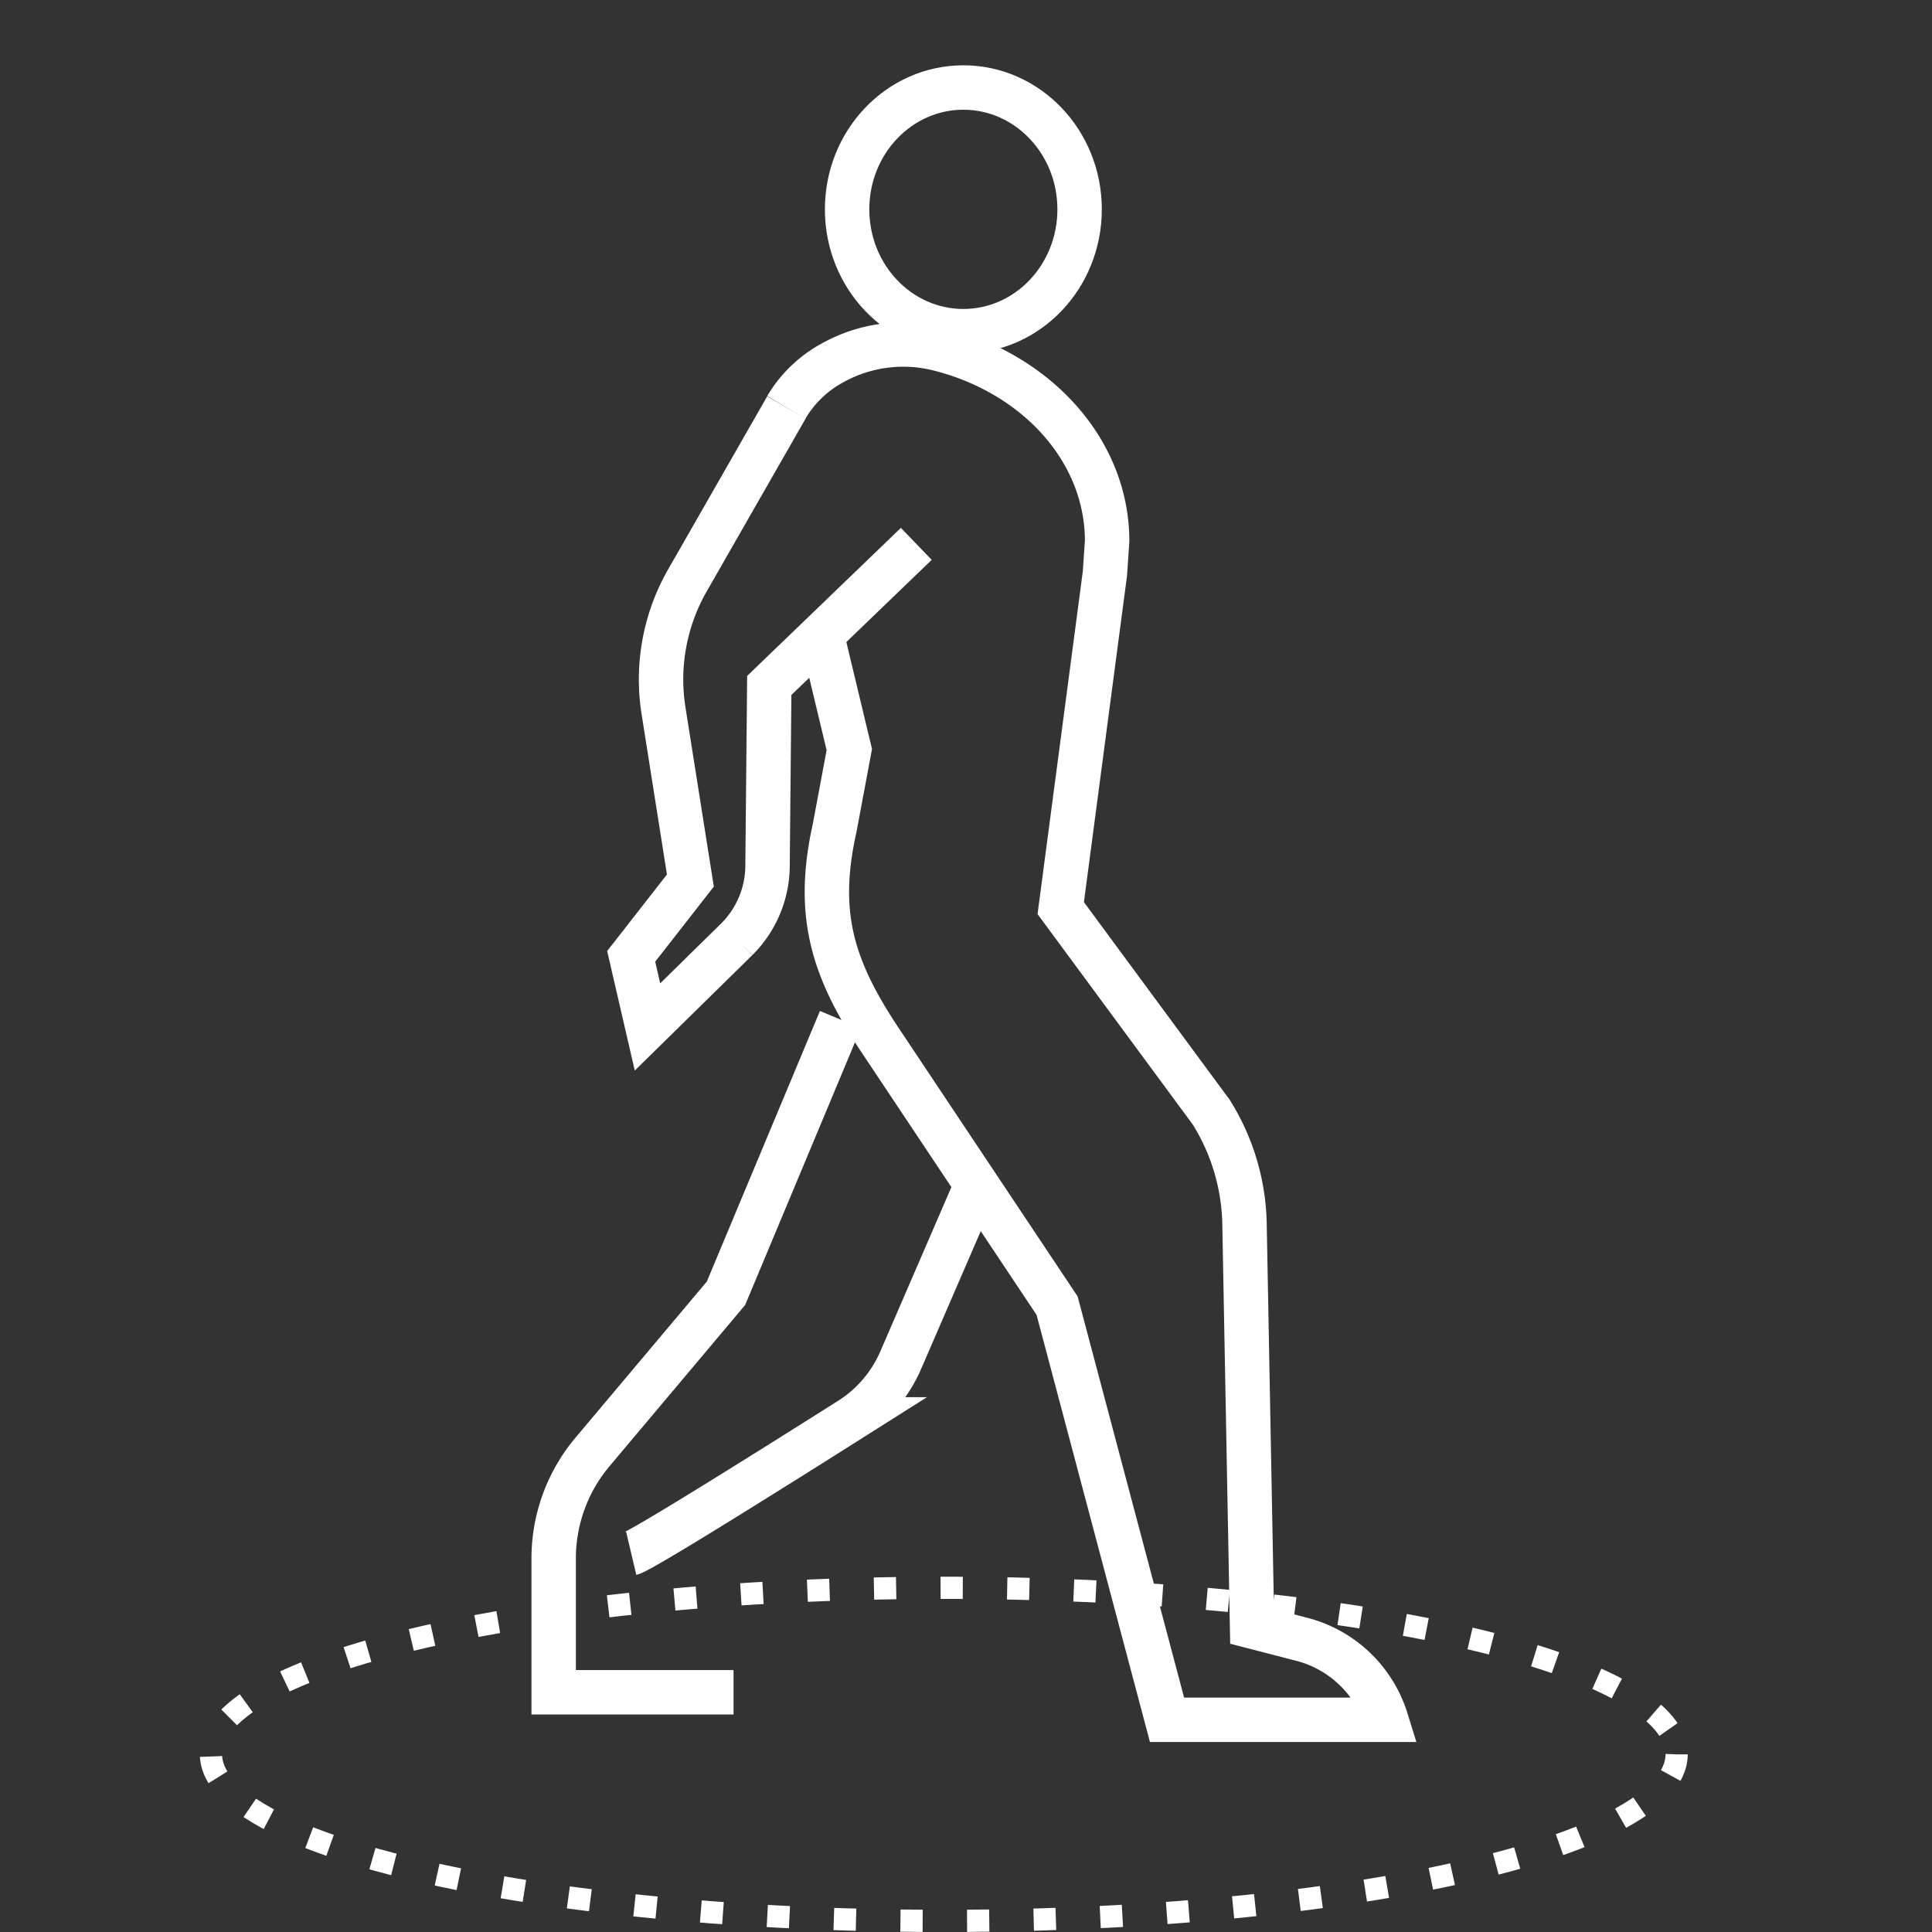
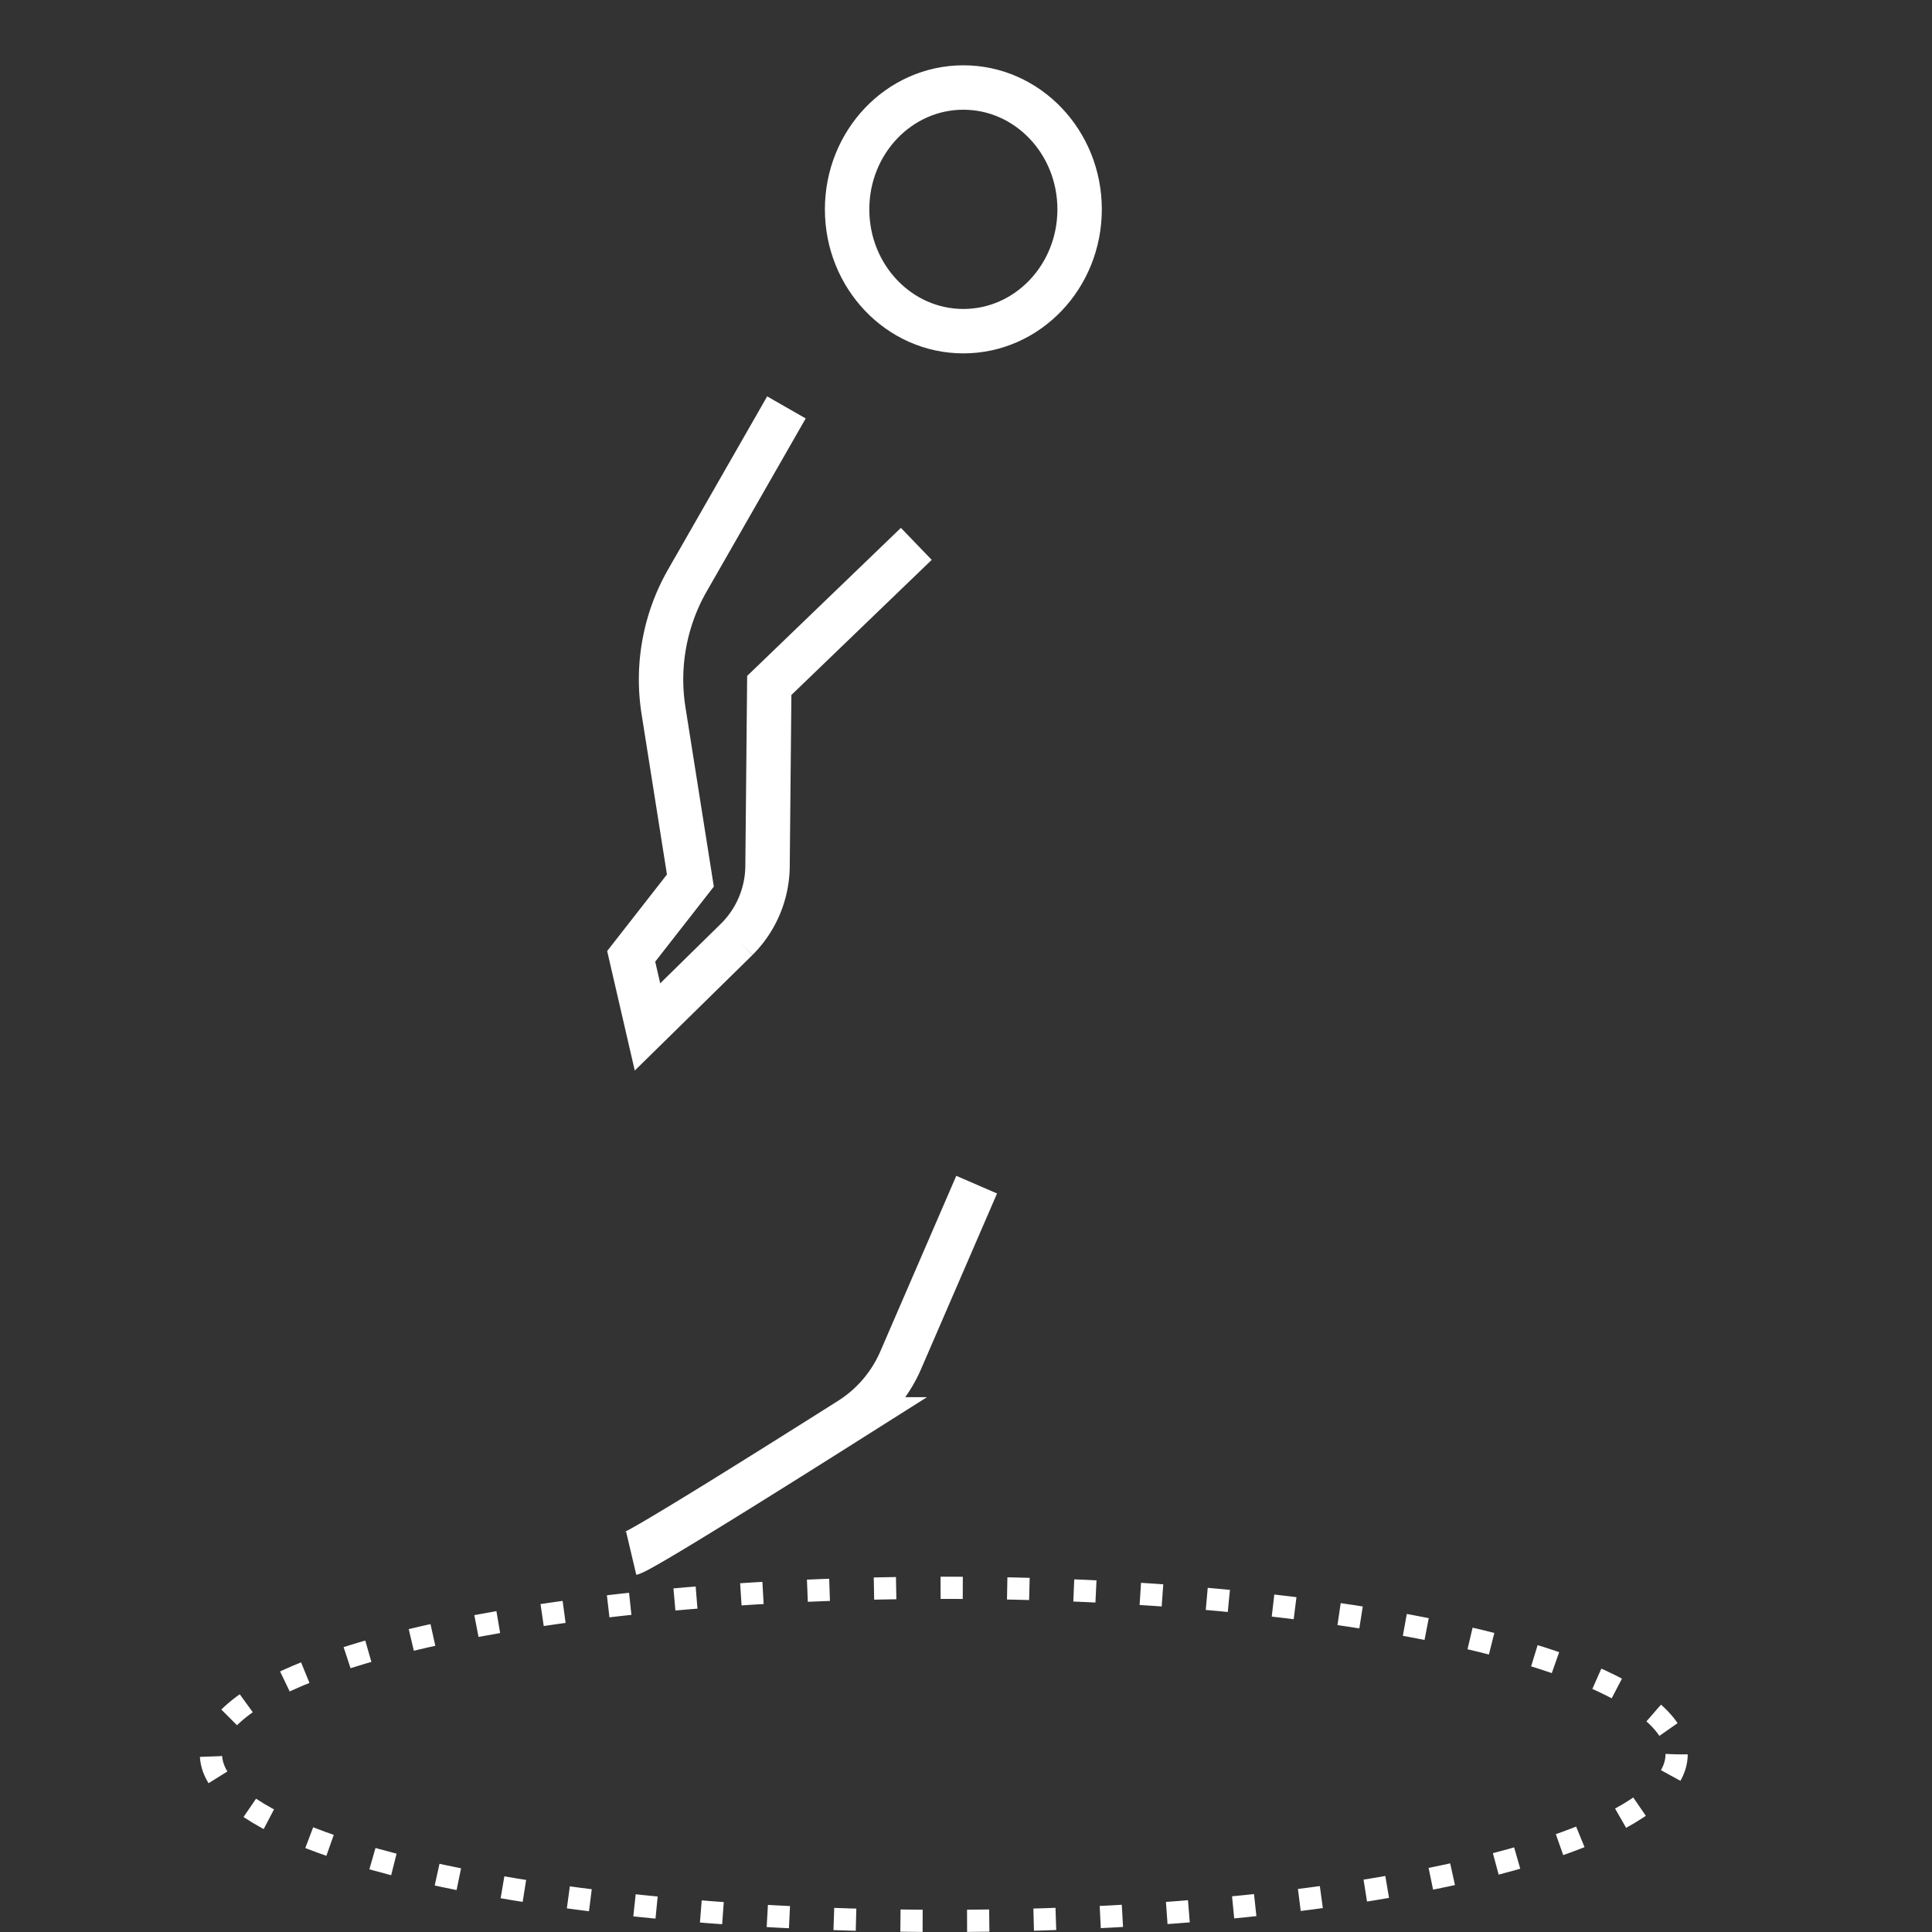
<svg xmlns="http://www.w3.org/2000/svg" width="87" height="87" viewBox="0 0 87 87">
  <rect x="0" y="0" width="87" height="87" fill="#333333" stroke="none" />
  <g id="그룹_2339" data-name="그룹 2339" transform="translate(21387 21503)">
    <g id="그룹_4015" data-name="그룹 4015">
      <rect id="사각형_30866" data-name="사각형 30866" width="87" height="87" transform="translate(-21387 -21503)" fill="#fff" opacity="0" />
      <g id="그룹_3509" data-name="그룹 3509" transform="translate(-21362.068 -21499.059)">
        <g id="그룹_4014" data-name="그룹 4014" transform="translate(0 0)">
          <ellipse id="타원_78" data-name="타원 78" cx="5.235" cy="5.486" rx="5.235" ry="5.486" transform="translate(13.214)" fill="none" stroke="#fff" stroke-miterlimit="10" stroke-width="2" />
-           <path id="패스_360" data-name="패스 360" d="M-2144,586.679a5.413,5.413,0,0,1,2.1-2.013h0a6.553,6.553,0,0,1,4.576-.663c4.479,1.045,7.77,4.543,7.77,8.7l-.1,1.466-1.989,15.06,6.776,9.188a9.824,9.824,0,0,1,1.5,5.045l.34,18.115,2.294.593a5.394,5.394,0,0,1,3.747,3.609h-9.871l-4.95-18.649-7.967-11.95c-2.165-3.249-2.91-5.706-2.049-9.565l.659-3.525-1.241-5.174" transform="translate(2154.477 -572.277)" fill="none" stroke="#fff" stroke-miterlimit="10" stroke-width="2" />
-           <path id="패스_361" data-name="패스 361" d="M-2152.615,643.44l-5.152,12.325-6.031,7.169a7.458,7.458,0,0,0-1.73,4.8v6h8.1" transform="translate(2165.528 -601.47)" fill="none" stroke="#fff" stroke-miterlimit="10" stroke-width="2" />
          <path id="패스_362" data-name="패스 362" d="M-2158.357,674.615c.482-.114,6.869-4.131,9.869-6.028a5.963,5.963,0,0,0,2.277-2.685l3.411-7.884" transform="translate(2161.848 -608.613)" fill="none" stroke="#fff" stroke-miterlimit="10" stroke-width="2" />
          <path id="패스_363" data-name="패스 363" d="M-2151.366,589.4l-4.472,7.813a8.979,8.979,0,0,0-1.062,5.85l1.209,7.643-2.666,3.414.734,3.178,4.021-3.948a4.7,4.7,0,0,0,1.385-3.3l.078-8.129,6.621-6.376" transform="translate(2161.848 -574.995)" fill="none" stroke="#fff" stroke-miterlimit="10" stroke-width="2" />
        </g>
      </g>
      <g id="타원_147" data-name="타원 147" transform="translate(-21378 -21432)" fill="none" stroke="#fff" stroke-width="1" stroke-dasharray="1 2">
-         <ellipse cx="33.5" cy="8" rx="33.5" ry="8" stroke="none" />
        <ellipse cx="33.5" cy="8" rx="33" ry="7.5" fill="none" />
      </g>
    </g>
  </g>
</svg>